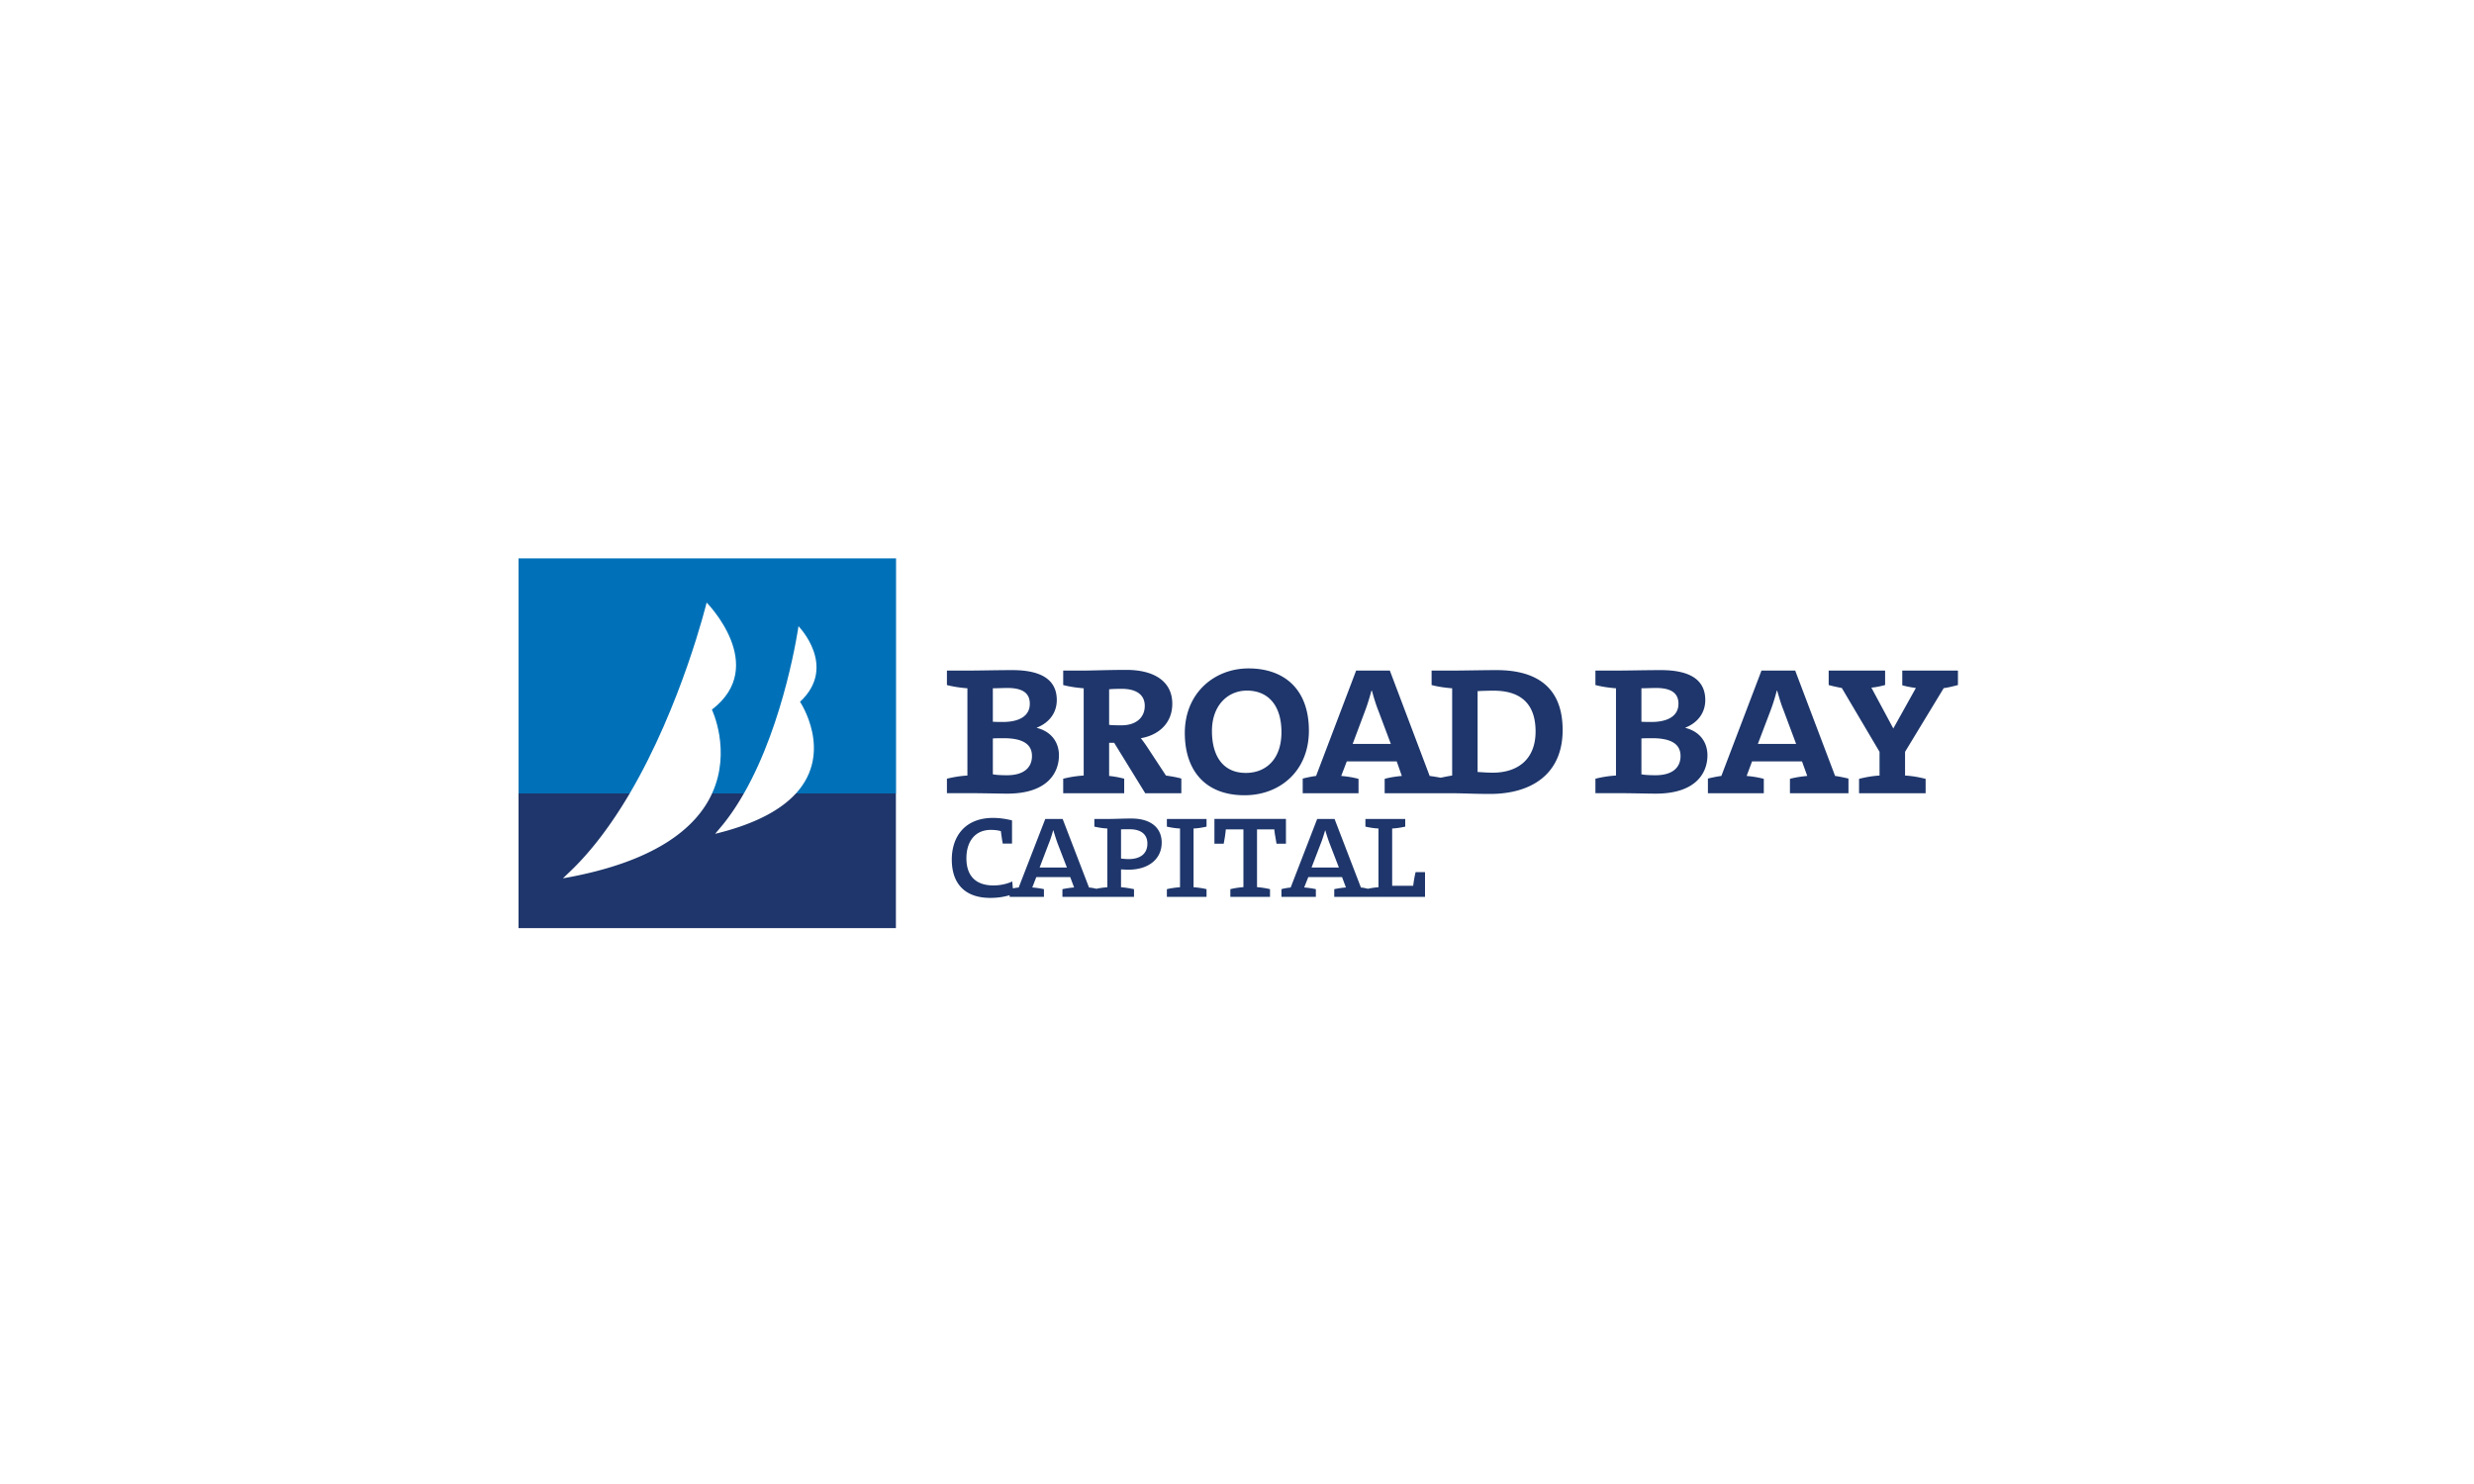
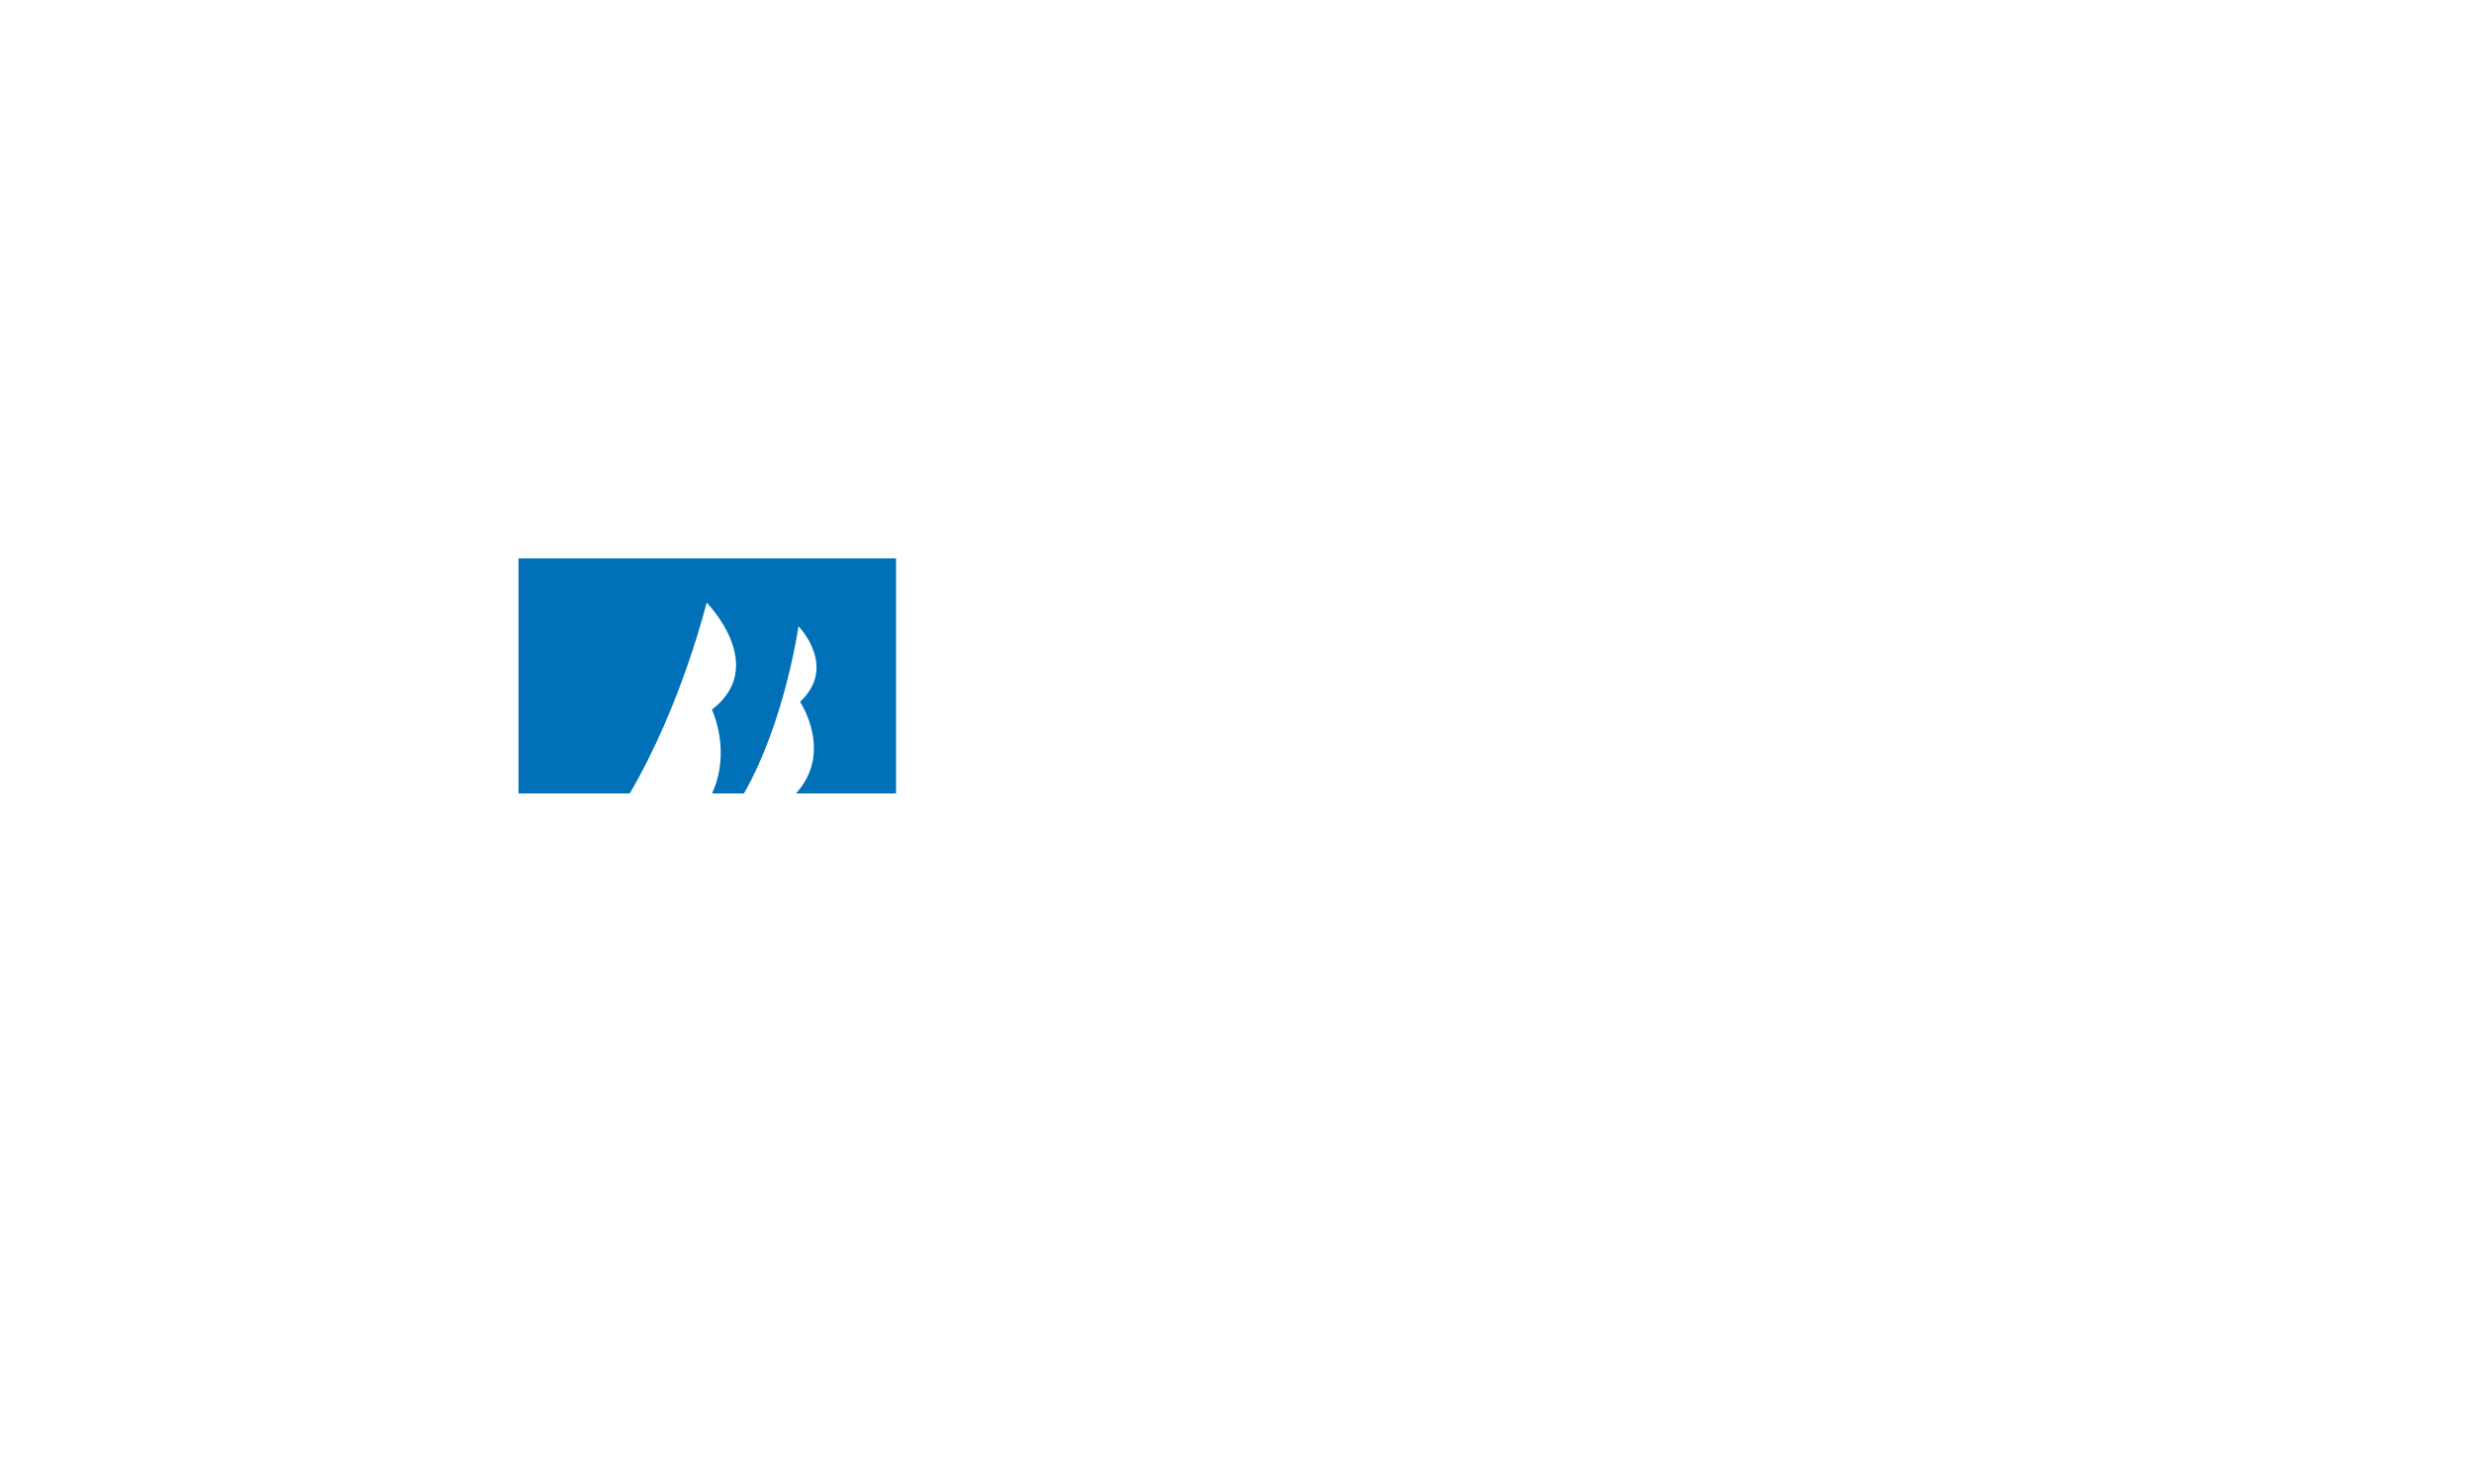
<svg xmlns="http://www.w3.org/2000/svg" viewBox="0 0 1000 600" xml:space="preserve">
  <path fill="#0071B8" d="M287.75 286.906s8 16.594.062 33.906h12.875c16.625-29.062 22.062-67.625 22.062-67.625s15.969 16.25.625 30.562c0 0 13.656 20.281-1.656 37.062h40.469V225.75H209.594v95.062h44.938c21.031-35.812 31.094-77.188 31.094-77.188s25.28 25.564 2.124 43.282" />
-   <path fill="#1E366B" d="m289.062 337.125 1.312-1.562c3.844-4.406 7.281-9.438 10.281-14.75h-12.844c-6.219 13.625-22.469 27.688-60.281 34.312l2.281-2.188c9.5-8.906 17.688-20.219 24.719-32.125h-44.938v54.438h152.531v-54.438h-40.438c-5.81 6.376-15.904 12.25-32.623 16.313M456.094 351.625c8.344 0 13.469-4.469 13.469-10.938 0-6.125-4.562-9.75-12.219-9.75-3.531 0-7.281.188-9.75.188h-5.25v3.094c1.594.344 3.469.688 5.25.75v23.75c-1.469.125-3.031.312-4.406.625-.969-.219-2.094-.469-3-.5l-10.656-27.719H422.5l-10.75 27.719c-.719.031-1.5.188-2.344.344l-.25-2.812C407 357.438 404.094 358 401.594 358c-7.312 0-10.969-4-10.969-11 0-6.562 3.312-11.469 9.906-11.469 1.312 0 2.688.125 4.031.5.188 1.531.406 3.125.75 5.031h3.75v-9.375c-2.281-.562-5.031-1-7.625-1-11.656 0-16.719 7.812-16.719 16.844 0 9.656 5.219 15.5 15.562 15.5 2.938 0 5.531-.406 7.812-1.094v.688h13.875V359.5c-1.406-.312-3.156-.562-4.719-.688l1.625-4.188h13.719l1.562 4.188a37.205 37.205 0 0 0-4.719.688v3.125H458.372V359.5c-1.562-.312-3.469-.656-5.25-.781V351.5c.784.031 1.784.125 2.972.125m-2.969-16.313c1.031-.031 2.062-.031 3.531-.031 4.688 0 7.125 2.188 7.125 5.781 0 4.062-2.781 6.281-7.656 6.281-.938 0-2.219-.125-3-.219v-11.812zm-32.906 15.438 3.719-9.75c.781-1.875 1.344-3.812 1.75-5.281h.094c.438 1.469 1.031 3.406 1.656 5.156l3.812 9.875h-11.031zM471.656 362.625V359.5c1.562-.375 3.531-.656 5.312-.781v-23.75c-1.781-.062-3.75-.406-5.312-.75v-3.094h16.031v3.094c-1.531.344-3.406.688-5.25.75v23.75c1.844.125 3.719.406 5.25.781v3.125h-16.031zM515.969 341.125c-.344-2.344-.781-4.125-.875-5.781h-7v23.344c1.812.125 3.688.438 5.25.812v3.125h-16.031V359.5a32.196 32.196 0 0 1 5.281-.812v-23.344h-7.125c-.125 1.656-.406 3.438-.844 5.781h-3.75v-10.031h28.906v10.031h-3.812zM572.188 352.625c-.469 1.906-.781 3.938-.969 5.5h-8.5v-23.156c1.812-.062 3.656-.406 5.281-.75v-3.094h-16.094v3.094c1.594.344 3.469.688 5.281.75v23.75a27.278 27.278 0 0 0-4.25.625c-.938-.219-1.969-.469-2.844-.5l-10.656-27.719h-7.031l-10.719 27.719c-1.125.094-2.625.344-3.719.656v3.125h13.906V359.5c-1.406-.312-3.156-.562-4.719-.688l1.656-4.188h13.656l1.562 4.188a37.205 37.205 0 0 0-4.719.688v3.125H576v-10h-3.812zm-42.063-1.875 3.75-9.75c.75-1.875 1.312-3.812 1.75-5.281h.062c.438 1.469 1.031 3.406 1.688 5.156l3.812 9.875h-11.062zM407.156 320.875c-3.438 0-9.438-.188-16.125-.188h-8.281v-5.844c2.469-.625 5.406-1.125 8.281-1.281v-35.281c-2.875-.219-5.812-.656-8.281-1.312v-5.844h8.281c4.594 0 11.625-.188 18.188-.188 12.781 0 17.938 4.656 17.938 12.094 0 5.094-2.969 9.156-8.125 11.188v.062c5.938 1.469 9 5.844 9 11.125-.001 6.875-4.501 15.469-20.876 15.469m.063-42.719c-1.906 0-4.094.125-5.906.125v13.531a69.93 69.93 0 0 0 3.938.094c6.75 0 11-2.406 11-7.375-.001-3.687-2.095-6.375-9.032-6.375m-1.5 20.313c-1.094 0-3.188 0-4.406.094v14.5c1.406.281 3.438.375 5.719.375 6.969 0 10.094-3.219 10.094-7.781-.001-5.282-4.564-7.188-11.407-7.188M462.906 320.719l-12.562-20.406h-2.031v13.406c2.031.219 4.188.594 6.094 1.125v5.875H429.75v-5.875c2.5-.625 5.438-1.125 8.281-1.281v-35.281c-2.844-.219-5.781-.656-8.281-1.312v-5.844h7.906c3.625 0 10.594-.281 17.625-.281 11.156 0 18.562 4.594 18.562 13.688 0 7.938-5.594 12.719-12.719 13.938 1.031 1.281 2.156 2.875 3.156 4.438l7 10.656c2.094.312 4.281.656 6.219 1.219v5.938h-14.593zm-9.531-42.219c-2.094 0-3.844.062-5.062.188v14.375c1.375.188 3.156.188 5.062.188 5.812 0 9.344-3.156 9.344-7.844 0-4.563-3.438-6.907-9.344-6.907M503.062 321.531c-16.125 0-24.156-10.281-24.156-25.156 0-16.281 12.031-26.125 25.75-26.125 14.406 0 24.406 8.375 24.406 25.156 0 16.406-11.812 26.125-26 26.125m.938-42.312c-7.531 0-14.125 5.75-14.125 16.375 0 9.438 4 16.906 13.719 16.906 7.906 0 14.375-5.344 14.375-16.469 0-11-5.5-16.812-13.969-16.812M586.969 320.719c4.125 0 9 .281 15.281.281 16.75 0 29.375-8 29.375-25.844 0-17.25-10.469-24.219-26.656-24.219-5.938 0-13.75.188-18 .188h-8.312v5.844c2.469.656 5.406 1.094 8.312 1.312v35.281c-1.469.219-2.656.469-4.656.875-1.312-.25-3.281-.562-4.438-.719l-16.094-42.594h-13.625l-16.188 42.594c-1.719.219-3.906.688-5.406 1.062v5.938h22.562v-5.812c-2.125-.594-4.594-.969-7-1.188l2.25-5.875h20.188l2.062 5.875c-2.25.219-4.969.594-6.938 1.188v5.812h27.283zm-40.219-19.938 5.125-13.656c1.031-2.75 1.875-5.719 2.469-7.875h.188c.594 2.156 1.469 5.219 2.5 7.812l5.156 13.719H546.75zm56.594 11.625c-2.188 0-4.781-.219-6.094-.281v-32.688c1.969-.125 4.438-.188 6.469-.188 11.219 0 16.969 5.531 16.969 16.5 0 11.251-7.188 16.657-17.344 16.657M669.312 320.875c-3.438 0-9.469-.188-16.125-.188h-8.312v-5.844c2.5-.625 5.406-1.125 8.312-1.281v-35.281c-2.906-.219-5.812-.656-8.312-1.312v-5.844h8.312c4.562 0 11.625-.188 18.156-.188 12.812 0 17.938 4.656 17.938 12.094 0 5.094-2.969 9.156-8.094 11.188v.062c5.938 1.469 8.969 5.844 8.969 11.125 0 6.875-4.468 15.469-20.844 15.469m.063-42.719c-1.906 0-4.125.125-5.906.125v13.531c1.594.094 3.25.094 3.938.094 6.719 0 11.031-2.406 11.031-7.375 0-3.687-2.126-6.375-9.063-6.375m-1.531 20.313c-1.062 0-3.156 0-4.375.094v14.5c1.406.281 3.438.375 5.719.375 6.969 0 10.094-3.219 10.094-7.781-.001-5.282-4.563-7.188-11.438-7.188M723.5 320.719v-5.812c2.062-.594 4.688-.969 7-1.188l-2.125-5.875h-20.188L706 313.719c2.375.219 4.844.594 6.938 1.188v5.812h-22.594v-5.938c1.531-.375 3.719-.844 5.438-1.062L712 271.125h13.625l16.125 42.594c1.625.219 3.781.688 5.406 1.062v5.938H723.5zm-2.625-33.657c-1.062-2.594-1.906-5.656-2.531-7.812h-.156c-.562 2.156-1.438 5.125-2.469 7.875l-5.188 13.656H726l-5.125-13.719zM785.656 278.219l-15.625 25.75v9.594c2.906.156 5.781.688 8.312 1.344v5.812h-26.906v-5.812c2.5-.656 5.469-1.188 8.281-1.344v-9.594l-15.25-25.812c-1.406-.25-3.75-.75-5.312-1.188v-5.844h22.812v5.844c-1.719.438-3.781.938-5.562 1.031l8.875 16.531 9.125-16.375c-1.906-.25-3.906-.625-5.5-1.094v-5.938h22.5v5.844c-1.656.438-3.968 1.032-5.75 1.251" />
</svg>